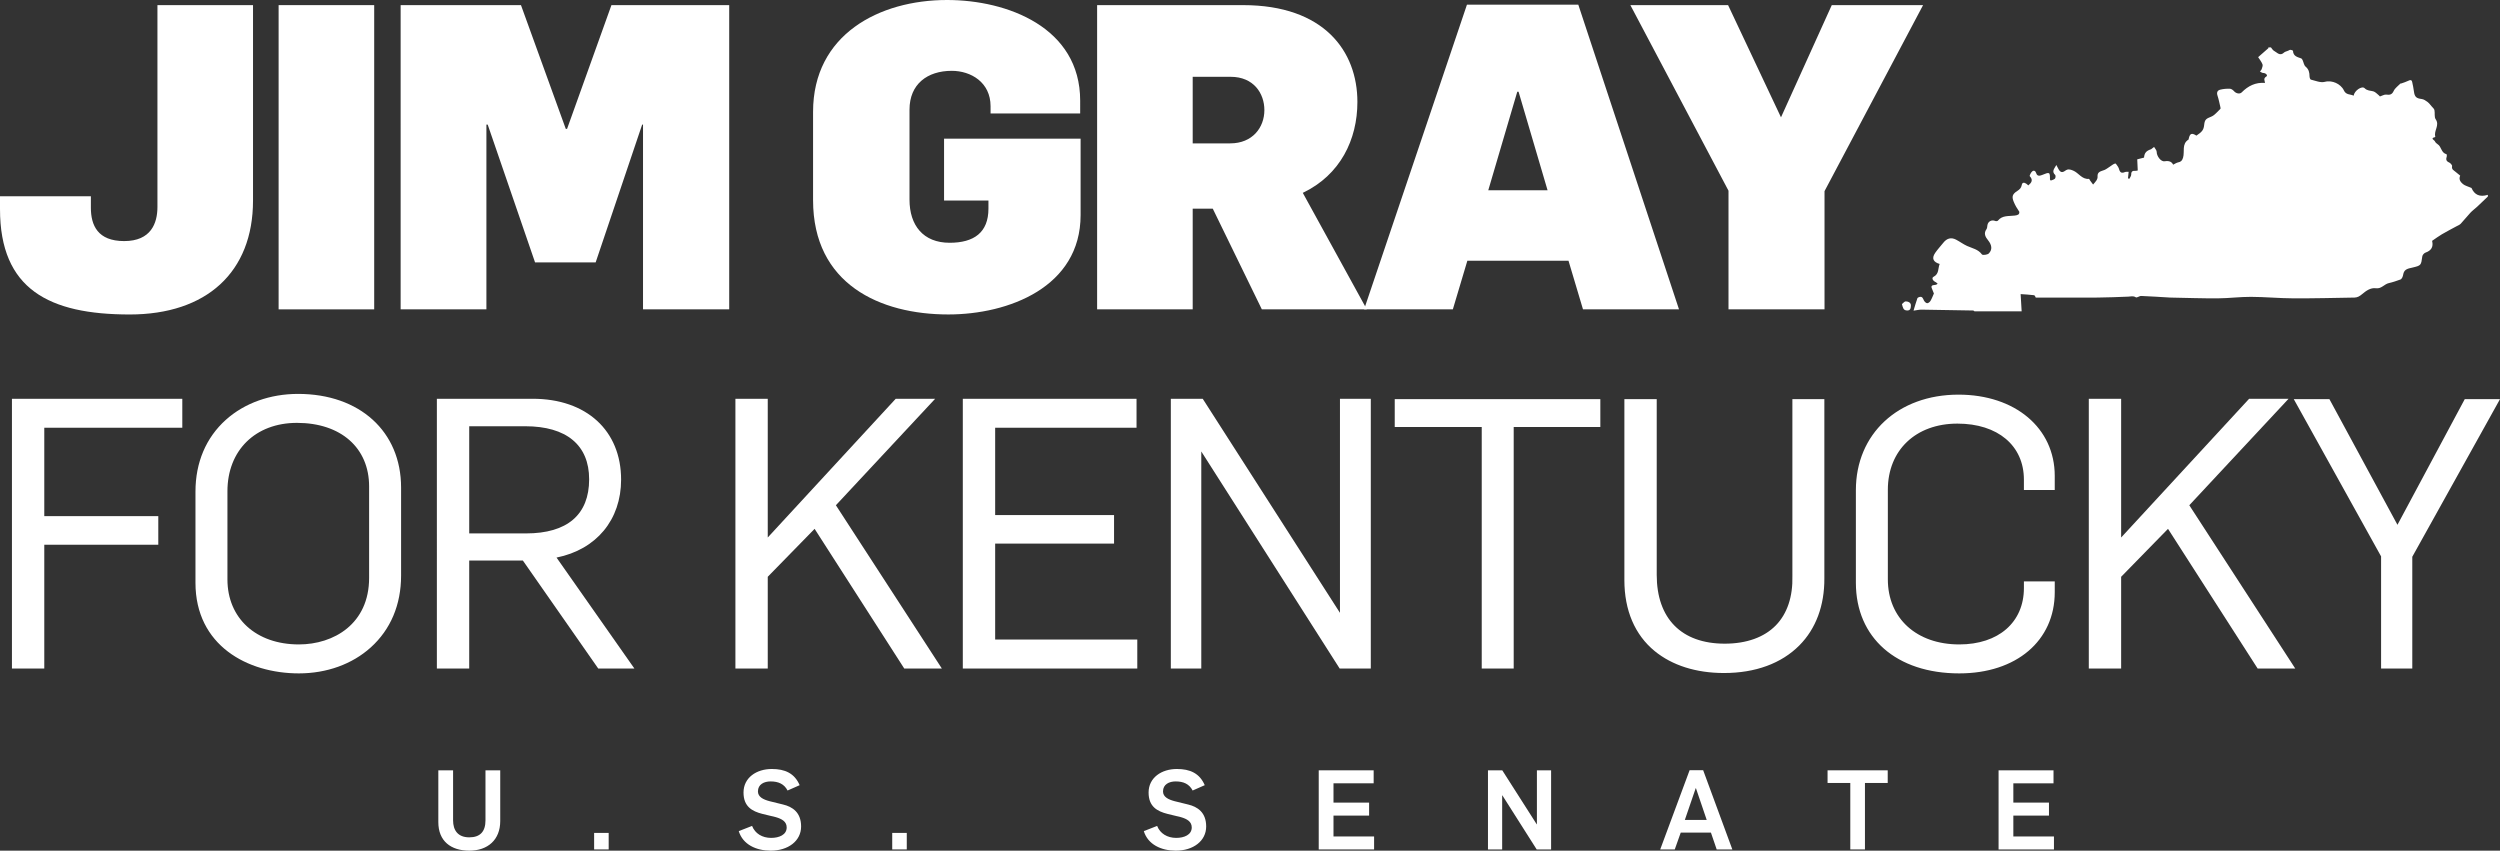
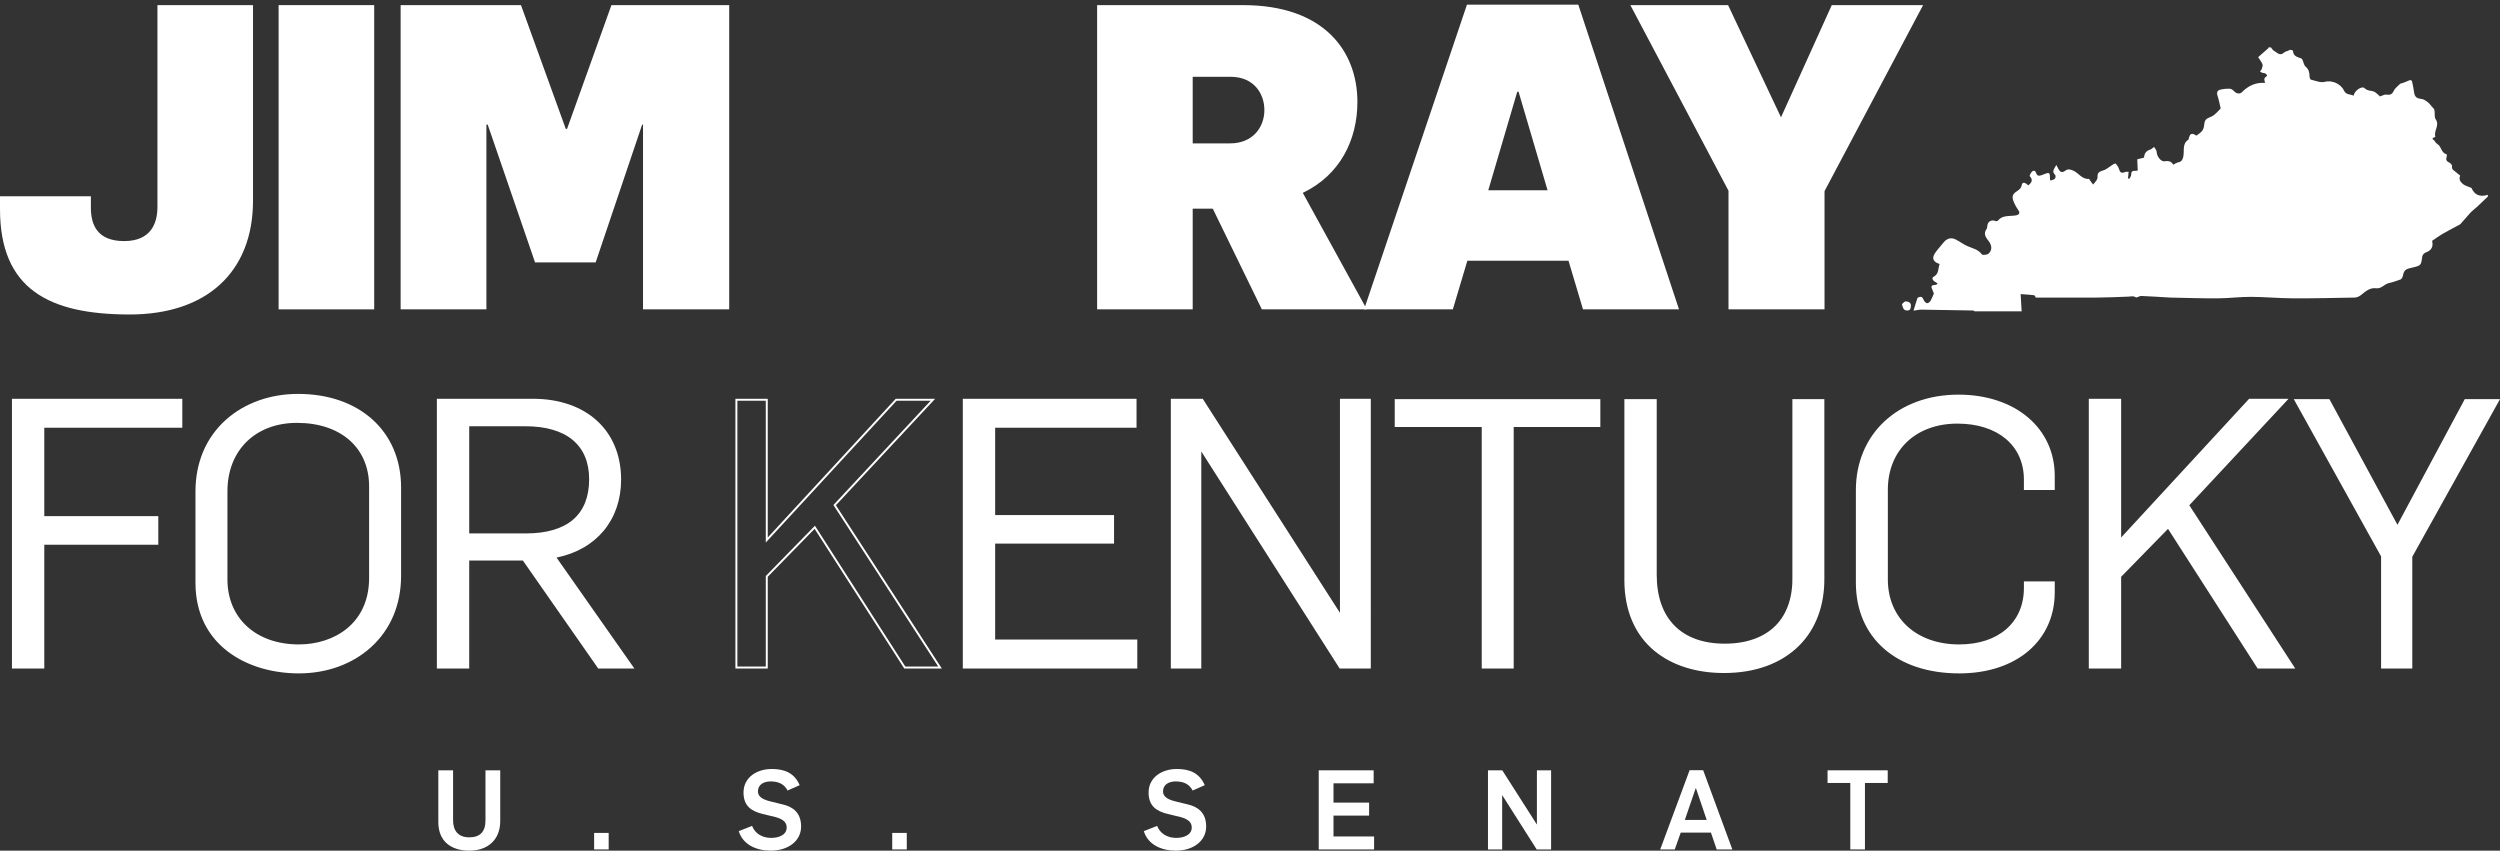
<svg xmlns="http://www.w3.org/2000/svg" version="1.1" id="Layer_1" x="0px" y="0px" width="202px" height="68.733px" viewBox="0 0 202 68.733" enable-background="new 0 0 202 68.733" xml:space="preserve">
  <rect x="0" y="0" width="202" height="68.733" fill="#333333" stroke="none" />
  <g>
    <g>
      <path fill="#FFFFFF" d="M35.417,66.429v-4.187h1.192v4.043c0,0.789,0.376,1.372,1.309,1.372c0.87,0,1.309-0.457,1.309-1.372    v-4.043h1.192v4.098c0,1.524-1.013,2.394-2.501,2.394C36.43,68.733,35.417,67.962,35.417,66.429z" />
      <path fill="#FFFFFF" d="M48.006,67.299h1.175v1.335h-1.175V67.299z" />
      <path fill="#FFFFFF" d="M59.691,67.155l1.076-0.421c0.242,0.619,0.825,0.968,1.542,0.968c0.646,0,1.255-0.251,1.255-0.843    c0-0.476-0.386-0.69-0.879-0.834l-1.076-0.26c-0.852-0.215-1.533-0.601-1.533-1.73c0-1.202,1.049-1.901,2.286-1.901    c1.067,0,1.838,0.35,2.25,1.309l-0.977,0.431c-0.278-0.538-0.753-0.735-1.372-0.735c-0.52,0-1.022,0.233-1.022,0.807    c0,0.448,0.43,0.654,0.933,0.789l1.094,0.269c0.762,0.18,1.461,0.637,1.461,1.775c0,1.175-1.049,1.955-2.457,1.955    C61.099,68.733,60.023,68.24,59.691,67.155z" />
      <path fill="#FFFFFF" d="M72.092,67.299h1.175v1.335h-1.175V67.299z" />
      <path fill="#FFFFFF" d="M92.42,67.155l1.076-0.421c0.242,0.619,0.825,0.968,1.542,0.968c0.646,0,1.255-0.251,1.255-0.843    c0-0.476-0.385-0.69-0.878-0.834l-1.076-0.26c-0.852-0.215-1.533-0.601-1.533-1.73c0-1.202,1.049-1.901,2.286-1.901    c1.067,0,1.838,0.35,2.251,1.309l-0.978,0.431c-0.278-0.538-0.753-0.735-1.372-0.735c-0.52,0-1.022,0.233-1.022,0.807    c0,0.448,0.431,0.654,0.933,0.789l1.094,0.269c0.762,0.18,1.461,0.637,1.461,1.775c0,1.175-1.049,1.955-2.457,1.955    C93.829,68.733,92.752,68.24,92.42,67.155z" />
      <path fill="#FFFFFF" d="M106.553,62.242h4.438v1.049h-3.245v1.56h2.878V65.9h-2.878v1.686h3.281v1.049h-4.474V62.242z" />
      <path fill="#FFFFFF" d="M120.228,62.242h1.156l2.78,4.357h0.018v-4.357h1.147v6.393h-1.165l-2.771-4.366h-0.018v4.366h-1.147    V62.242z" />
      <path fill="#FFFFFF" d="M136.521,62.232h1.094l2.358,6.402h-1.265l-0.466-1.362h-2.438l-0.484,1.362h-1.175L136.521,62.232z     M137.902,66.25l-0.87-2.564h-0.018l-0.879,2.564H137.902z" />
      <path fill="#FFFFFF" d="M149.505,63.264h-1.838v-1.022h4.86v1.022h-1.839v5.371h-1.184V63.264z" />
-       <path fill="#FFFFFF" d="M161.486,62.242h4.438v1.049h-3.246v1.56h2.879V65.9h-2.879v1.686h3.282v1.049h-4.475V62.242z" />
    </g>
    <path fill="#FFFFFF" d="M0,16.894v-1.035h7.343v0.931c0,1.414,0.552,2.689,2.689,2.689c2.172,0,2.689-1.448,2.689-2.758V0.414   h7.723v15.79c0,5.792-3.758,9.206-9.964,9.206C3.965,25.409,0,23.375,0,16.894z" />
    <path fill="#FFFFFF" d="M22.512,0.414h7.723v24.582h-7.723V0.414z" />
    <path fill="#FFFFFF" d="M32.373,0.414h9.722l3.62,9.998h0.104l3.585-9.998h9.516v24.582h-6.964V10.067h-0.069l-3.758,11.136h-4.896   l-3.827-11.136h-0.104v14.928h-6.93V0.414z" />
-     <path fill="#FFFFFF" d="M65.696,16.169V9.033C65.696,2.792,71.04,0,76.521,0c4.861,0,10.757,2.206,10.757,8.136V9.17h-7.24V8.584   c0-1.931-1.586-2.861-3.137-2.861c-1.965,0-3.413,1.068-3.413,3.137v7.274c0,2.069,1.103,3.482,3.241,3.482   c1.965,0,3.137-0.827,3.137-2.758v-0.655H76.28v-4.999h11.033v6.171c0,5.827-5.827,8.033-10.688,8.033   C71.109,25.409,65.696,22.961,65.696,16.169z" />
    <path fill="#FFFFFF" d="M88.647,0.414h11.791c6.55,0,9.24,3.723,9.24,7.826c0,3.034-1.379,5.896-4.413,7.343l5.172,9.412h-8.481   l-3.965-8.136H96.37v8.136h-7.723V0.414z M99.404,11.584c1.792,0,2.758-1.276,2.758-2.689c0-1.344-0.862-2.689-2.724-2.689H96.37   v5.378H99.404z" />
    <path fill="#FFFFFF" d="M118.529,0.379h8.998l8.136,24.616h-7.757l-1.172-3.93h-8.171l-1.173,3.93h-7.171L118.529,0.379z    M125.044,15.376L122.7,7.412h-0.104l-2.344,7.964H125.044z" />
    <path fill="#FFFFFF" d="M139.663,15.411l-7.93-14.998h7.896l4.275,9.067l4.103-9.067h7.378l-7.964,15.032v9.55h-7.758V15.411z" />
    <g>
      <path fill="#FFFFFF" d="M1.044,32.301H14.65v2.182H3.499v7.303h9.212v2.152H3.499v10H1.044V32.301z" />
      <path fill="#FFFFFF" d="M3.578,54.016H0.965V32.221H14.73v2.34H3.578v7.145h9.212v2.31H3.578V54.016z M1.124,53.857h2.296v-10    h9.212v-1.993H3.419v-7.462h11.152V32.38H1.124V53.857z" />
    </g>
    <g>
      <path fill="#FFFFFF" d="M15.874,47.088v-7.364c0-4.909,3.758-7.818,8.212-7.818c4.606,0,8.242,2.757,8.242,7.485v7.121    c0,4.879-3.727,7.818-8.182,7.818C19.631,54.331,15.874,51.815,15.874,47.088z M29.904,46.694V39.3    c0-3.272-2.424-5.212-5.909-5.212c-3.151,0-5.697,2.03-5.697,5.606v7.122c0,3.303,2.455,5.333,5.849,5.333    C27.268,52.149,29.904,50.24,29.904,46.694z" />
      <path fill="#FFFFFF" d="M24.146,54.41c-4.157,0-8.352-2.264-8.352-7.322v-7.364c0-2.357,0.852-4.366,2.462-5.809    c1.503-1.347,3.573-2.088,5.83-2.088c4.978,0,8.322,3.04,8.322,7.564v7.121c0,2.347-0.846,4.352-2.447,5.797    C28.462,53.665,26.397,54.41,24.146,54.41z M24.086,31.986c-2.217,0-4.25,0.728-5.724,2.048c-1.576,1.413-2.409,3.38-2.409,5.691    v7.364c0,4.948,4.115,7.163,8.193,7.163c2.211,0,4.238-0.731,5.708-2.059c1.566-1.415,2.395-3.379,2.395-5.68v-7.121    C32.249,34.962,28.968,31.986,24.086,31.986z M24.146,52.229c-3.545,0-5.928-2.175-5.928-5.413v-7.122    c0-3.4,2.321-5.685,5.776-5.685c3.638,0,5.988,2.077,5.988,5.291v7.394c0,1.697-0.6,3.121-1.735,4.117    C27.206,51.725,25.75,52.229,24.146,52.229z M23.995,34.168c-3.36,0-5.618,2.221-5.618,5.526v7.122    c0,3.143,2.318,5.254,5.769,5.254c2.826,0,5.678-1.662,5.678-5.375V39.3C29.825,36.183,27.537,34.168,23.995,34.168z" />
    </g>
    <g>
      <path fill="#FFFFFF" d="M35.378,32.301h7.667c4.121,0,7.061,2.363,7.061,6.454c0,2.939-1.697,5.576-5.272,6.243l6.272,8.939    h-2.727l-6.091-8.728h-4.455v8.728h-2.455V32.301z M42.5,43.179c3.272,0,5.182-1.424,5.182-4.455c0-3-2.061-4.364-5.242-4.364    h-4.606v8.818H42.5z" />
      <path fill="#FFFFFF" d="M51.258,54.016h-2.921l-6.091-8.727h-4.334v8.727h-2.613V32.221h7.746c4.337,0,7.14,2.565,7.14,6.534    c0,3.245-1.996,5.647-5.217,6.297L51.258,54.016z M48.419,53.857h2.534l-6.256-8.916l0.122-0.022    c3.212-0.599,5.208-2.961,5.208-6.165c0-3.873-2.741-6.375-6.981-6.375h-7.587v21.478h2.296V45.13h4.575L48.419,53.857z     M42.5,43.259h-4.746v-8.977h4.686c3.432,0,5.322,1.578,5.322,4.443C47.761,41.691,45.941,43.259,42.5,43.259z M37.912,43.1H42.5    c3.338,0,5.103-1.513,5.103-4.375c0-2.763-1.833-4.284-5.163-4.284h-4.527V43.1z" />
    </g>
    <g>
-       <path fill="#FFFFFF" d="M59.5,32.301h2.455v11.333l10.455-11.333h2.97l-7.939,8.515l8.515,13.122h-2.849l-7.272-11.333    l-3.879,3.97v7.364H59.5V32.301z" />
      <path fill="#FFFFFF" d="M76.101,54.016h-3.038L65.82,42.73l-3.786,3.875v7.411h-2.613V32.221h2.613v11.209l10.34-11.209h3.187    l-8.021,8.603L76.101,54.016z M73.149,53.857h2.659l-8.469-13.051l7.857-8.427h-2.752L61.875,43.837V32.38H59.58v21.478h2.296    v-7.316l3.971-4.064L73.149,53.857z" />
    </g>
    <g>
      <path fill="#FFFFFF" d="M77.875,32.301h13.879v2.182H80.329v7.212h9.606v2.152h-9.606v7.909h11.485v2.182H77.875V32.301z" />
      <path fill="#FFFFFF" d="M91.893,54.016H77.795V32.221h14.037v2.34H80.409v7.054h9.606v2.31h-9.606v7.75h11.484V54.016z     M77.954,53.857h13.781v-2.023H80.25v-8.068h9.606v-1.993H80.25v-7.371h11.424V32.38h-13.72V53.857z" />
    </g>
    <g>
      <path fill="#FFFFFF" d="M94.682,32.301h2.454l11.151,17.394h0.061V32.301h2.334v21.636h-2.395L97.045,36.3h-0.061v17.637h-2.303    V32.301z" />
      <path fill="#FFFFFF" d="M110.761,54.016h-2.517L97.064,36.478v17.539h-2.461V32.221h2.577l11.089,17.297V32.221h2.492V54.016z     M108.332,53.857h2.271V32.38h-2.175v17.394h-0.184L97.093,32.38h-2.332v21.478h2.144V36.221h0.184l0.023,0.037L108.332,53.857z" />
    </g>
    <g>
      <path fill="#FFFFFF" d="M119.803,34.422h-7.03v-2.091h16.455v2.091h-7v19.515h-2.425V34.422z" />
      <path fill="#FFFFFF" d="M122.307,54.016h-2.583V34.501h-7.03v-2.25h16.613v2.25h-7V54.016z M119.882,53.857h2.267V34.342h7V32.41    h-16.297v1.932h7.03V53.857z" />
    </g>
    <g>
      <path fill="#FFFFFF" d="M131.33,46.876V32.331h2.455v14.121c0,3.849,2.333,5.636,5.575,5.636c3.516,0,5.637-2,5.546-5.545V32.331    h2.424v14.394c0.03,4.758-3.242,7.576-8.03,7.576C135.118,54.301,131.33,52.088,131.33,46.876z" />
      <path fill="#FFFFFF" d="M139.299,54.38c-2.248,0-4.186-0.614-5.604-1.775c-1.6-1.312-2.445-3.292-2.445-5.728V32.251h2.613v14.201    c0,3.531,2.003,5.557,5.496,5.557c1.758,0,3.186-0.513,4.131-1.482c0.916-0.94,1.378-2.317,1.335-3.982V32.251h2.583v14.473    c0.015,2.205-0.684,4.081-2.02,5.425C143.939,53.608,141.833,54.38,139.299,54.38z M131.409,32.41v14.466    c0,5.416,4.076,7.345,7.891,7.345c2.491,0,4.558-0.755,5.978-2.184c1.305-1.313,1.987-3.15,1.974-5.312V32.41h-2.266v14.133    c0.044,1.707-0.434,3.124-1.38,4.095c-0.976,1.001-2.444,1.53-4.245,1.53c-3.594,0-5.655-2.083-5.655-5.716V32.41H131.409z" />
    </g>
    <g>
      <path fill="#FFFFFF" d="M150.036,47.088v-7.485c0-4.606,3.484-7.636,8.212-7.636c4.303,0,7.696,2.485,7.696,6.485v1.061h-2.333    v-0.758c0-2.909-2.272-4.606-5.454-4.606c-3.151,0-5.697,2-5.697,5.424v7.243c0,3.272,2.455,5.333,5.849,5.333    c3.151,0,5.303-1.727,5.303-4.636v-0.455h2.333v0.788c0,4.091-3.333,6.485-7.636,6.485    C153.702,54.331,150.036,51.815,150.036,47.088z" />
      <path fill="#FFFFFF" d="M158.308,54.41c-5.074,0-8.353-2.874-8.353-7.322v-7.485c0-4.543,3.41-7.716,8.292-7.716    c4.578,0,7.776,2.699,7.776,6.564v1.14h-2.492v-0.837c0-2.75-2.109-4.526-5.375-4.526c-3.36,0-5.618,2.148-5.618,5.345v7.243    c0,3.143,2.319,5.254,5.77,5.254c3.173,0,5.224-1.789,5.224-4.557v-0.534h2.492v0.868C166.024,51.772,162.923,54.41,158.308,54.41    z M158.248,32.046c-4.789,0-8.133,3.108-8.133,7.557v7.485c0,4.352,3.216,7.163,8.193,7.163c4.52,0,7.557-2.574,7.557-6.405    v-0.709h-2.175v0.375c0,2.865-2.112,4.716-5.382,4.716c-3.546,0-5.928-2.175-5.928-5.413v-7.243c0-3.24,2.375-5.503,5.776-5.503    c3.361,0,5.533,1.839,5.533,4.685v0.679h2.175v-0.981C165.865,34.681,162.733,32.046,158.248,32.046z" />
    </g>
    <g>
      <path fill="#FFFFFF" d="M168.854,32.301h2.454v11.333l10.455-11.333h2.97l-7.939,8.515l8.515,13.122h-2.849l-7.272-11.333    l-3.879,3.97v7.364h-2.454V32.301z" />
      <path fill="#FFFFFF" d="M185.455,54.016h-3.038l-7.242-11.286l-3.787,3.875v7.411h-2.613V32.221h2.613v11.209l10.341-11.209h3.187    l-8.021,8.603L185.455,54.016z M182.503,53.857h2.659l-8.47-13.051l7.857-8.427h-2.753l-10.568,11.457V32.38h-2.296v21.478h2.296    v-7.316l3.971-4.064l0.054,0.084L182.503,53.857z" />
    </g>
    <g>
      <path fill="#FFFFFF" d="M192.471,44.937l-7-12.606h2.697l5.545,10.242l5.484-10.242h2.667l-7.03,12.636v8.97h-2.363V44.937z" />
      <path fill="#FFFFFF" d="M194.914,54.016h-2.522v-9.059l-7.055-12.706h2.879l5.498,10.154l5.438-10.154H202l-0.066,0.118    l-7.021,12.618V54.016z M192.55,53.857h2.205v-8.911l0.01-0.018l6.965-12.519h-2.484l-5.532,10.331l-5.593-10.331h-2.515    l6.944,12.506V53.857z" />
    </g>
    <g>
      <g>
        <g>
          <path fill="#FFFFFF" d="M201.018,15.742c0,0.046,0,0.092,0,0.139c-0.288,0.275-0.573,0.553-0.865,0.824      c-0.177,0.165-0.378,0.306-0.543,0.482c-0.27,0.288-0.513,0.603-0.783,0.89c-0.094,0.098-0.237,0.148-0.36,0.216      c-0.386,0.211-0.779,0.412-1.158,0.635c-0.255,0.148-0.491,0.327-0.79,0.529c0.009-0.05-0.009-0.015-0.002,0.015      c0.114,0.483-0.074,0.778-0.539,0.94c-0.11,0.039-0.241,0.188-0.256,0.302c-0.1,0.729-0.089,0.738-0.815,0.911      c-0.309,0.073-0.625,0.11-0.715,0.492c-0.022,0.093-0.033,0.193-0.074,0.277c-0.036,0.074-0.094,0.166-0.163,0.19      c-0.308,0.11-0.617,0.22-0.936,0.29c-0.371,0.082-0.6,0.477-1.04,0.417c-0.447-0.063-0.813,0.22-1.118,0.474      c-0.201,0.168-0.375,0.274-0.615,0.278c-1.646,0.027-3.291,0.071-4.937,0.063c-1.146-0.005-2.289-0.116-3.435-0.121      c-0.891-0.003-1.783,0.115-2.674,0.121c-1.266,0.008-2.529-0.039-3.794-0.062c-0.046-0.001-0.092-0.003-0.139-0.006      c-0.753-0.044-1.505-0.096-2.259-0.125c-0.146-0.006-0.347,0.164-0.432,0.11c-0.214-0.136-0.4-0.065-0.611-0.056      c-0.826,0.04-1.652,0.061-2.479,0.075c-0.681,0.011-1.361,0.002-2.042,0.002c-0.976,0-1.951,0-2.954,0      c-0.023-0.036-0.071-0.186-0.138-0.193c-0.387-0.049-0.778-0.066-1.085-0.088c0.029,0.491,0.056,0.942,0.082,1.394      c-1.27,0-2.539,0-3.809,0c-0.033-0.024-0.067-0.068-0.102-0.069c-1.392-0.027-2.783-0.054-4.174-0.07      c-0.205-0.002-0.411,0.05-0.651,0.082c0.115-0.379,0.202-0.692,0.31-0.998c0.02-0.054,0.119-0.099,0.188-0.112      c0.233-0.046,0.265,0.144,0.346,0.295c0.051,0.095,0.165,0.207,0.257,0.213c0.087,0.006,0.214-0.097,0.268-0.186      c0.109-0.179,0.18-0.38,0.277-0.598c-0.025-0.062-0.062-0.169-0.109-0.271c-0.158-0.334-0.116-0.402,0.256-0.432      c0.055-0.005,0.104-0.054,0.156-0.083c-0.049-0.044-0.092-0.103-0.149-0.128c-0.258-0.114-0.359-0.345-0.177-0.439      c0.455-0.232,0.342-0.68,0.488-1.034c-0.492-0.144-0.68-0.433-0.36-0.897c0.198-0.287,0.439-0.543,0.657-0.817      c0.289-0.365,0.633-0.457,1.037-0.246c0.302,0.158,0.578,0.369,0.888,0.508c0.421,0.189,0.89,0.265,1.197,0.683      c0.056,0.075,0.441,0.031,0.552-0.08c0.309-0.313,0.244-0.692-0.059-1.066c-0.21-0.259-0.378-0.546-0.13-0.893      c0.06-0.083,0.061-0.213,0.077-0.324c0.046-0.309,0.35-0.466,0.64-0.34c0.056,0.025,0.175,0.012,0.207-0.029      c0.361-0.45,0.893-0.346,1.361-0.409c0.237-0.032,0.39-0.075,0.369-0.308c-0.18-0.261-0.339-0.527-0.454-0.812      c-0.17-0.419-0.1-0.618,0.287-0.866c0.186-0.119,0.324-0.245,0.364-0.477c0.04-0.23,0.193-0.225,0.357-0.118      c0.065,0.042,0.12,0.1,0.173,0.145c0.266-0.224,0.407-0.438,0.119-0.745c-0.036-0.04,0.095-0.314,0.209-0.398      c0.131-0.097,0.256-0.029,0.319,0.171c0.063,0.204,0.237,0.224,0.442,0.138c0.653-0.27,0.663-0.259,0.662,0.364      c0,0.008,0.014,0.017,0.064,0.078c0.102-0.043,0.248-0.069,0.336-0.155c0.056-0.055,0.071-0.25,0.023-0.296      c-0.317-0.302-0.063-0.512,0.092-0.808c0.069,0.132,0.113,0.215,0.156,0.299c0.15,0.291,0.305,0.351,0.553,0.17      c0.225-0.164,0.385-0.124,0.642-0.02c0.452,0.184,0.71,0.724,1.278,0.674c0.034-0.002,0.076,0.102,0.115,0.155      c0.075,0.101,0.15,0.202,0.226,0.303c0.096-0.115,0.204-0.223,0.282-0.349c0.051-0.083,0.088-0.195,0.079-0.29      c-0.035-0.42,0.298-0.43,0.559-0.54c0.158-0.067,0.296-0.183,0.444-0.276c0.139-0.088,0.27-0.208,0.422-0.247      c0.053-0.013,0.164,0.171,0.234,0.274c0.043,0.063,0.065,0.144,0.089,0.219c0.078,0.254,0.217,0.309,0.46,0.202      c0.083-0.036,0.191-0.017,0.303-0.023c-0.02,0.206-0.036,0.369-0.053,0.533c0.038,0.01,0.076,0.021,0.114,0.03      c0.053-0.112,0.149-0.226,0.147-0.336c-0.005-0.256,0.11-0.324,0.337-0.305c0.072,0.006,0.146-0.021,0.191-0.029      c-0.015-0.322-0.028-0.614-0.041-0.9c0.209-0.053,0.382-0.097,0.549-0.14c0.033-0.393,0.19-0.55,0.574-0.679      c0.08-0.062,0.159-0.123,0.238-0.184c0.075,0.135,0.213,0.27,0.211,0.404c-0.005,0.331,0.339,0.81,0.648,0.756      c0.349-0.062,0.57,0.038,0.681,0.275c0.148-0.07,0.269-0.16,0.402-0.186c0.226-0.044,0.324-0.134,0.398-0.378      c0.148-0.487-0.126-1.107,0.441-1.465c0.014-0.009,0.012-0.042,0.017-0.065c0.096-0.438,0.239-0.497,0.622-0.254      c0.467-0.308,0.587-0.473,0.626-0.861c0.046-0.451,0.165-0.506,0.579-0.675c0.281-0.114,0.492-0.404,0.729-0.621      c0.023-0.022,0.015-0.091,0.005-0.134c-0.074-0.316-0.135-0.638-0.236-0.945c-0.083-0.252-0.003-0.421,0.224-0.477      c0.252-0.063,0.521-0.084,0.779-0.075c0.115,0.003,0.251,0.104,0.334,0.199c0.165,0.187,0.46,0.256,0.62,0.095      c0.517-0.523,1.119-0.824,1.881-0.764c-0.009-0.182-0.168-0.35,0.111-0.519c0.141-0.085-0.04-0.284-0.263-0.286      c-0.085,0-0.17-0.075-0.255-0.115c0.049-0.066,0.117-0.125,0.142-0.2c0.039-0.125,0.106-0.282,0.063-0.385      c-0.086-0.212-0.238-0.398-0.351-0.577c0.287-0.251,0.558-0.485,0.824-0.722c0.011-0.01,0.001-0.044,0.002-0.067      c0.068,0,0.138,0,0.207,0c0.083,0.096,0.146,0.226,0.25,0.28c0.252,0.13,0.474,0.471,0.835,0.116      c0.058-0.056,0.29-0.098,0.434-0.191c0.052-0.035,0.262,0.041,0.264,0.071c0.015,0.435,0.349,0.504,0.658,0.613      c0.05,0.018,0.093,0.087,0.118,0.141c0.082,0.177,0.108,0.415,0.241,0.525c0.263,0.218,0.315,0.476,0.318,0.782      c0.001,0.093,0.051,0.253,0.106,0.267c0.372,0.089,0.781,0.268,1.118,0.182c0.346-0.089,0.64-0.028,0.899,0.082      c0.259,0.109,0.534,0.346,0.647,0.597c0.181,0.4,0.52,0.297,0.793,0.439c0.065-0.418,0.672-0.82,0.887-0.607      c0.216,0.216,0.459,0.188,0.7,0.253c0.168,0.046,0.306,0.207,0.452,0.323c0.055,0.044,0.095,0.107,0.084,0.093      c0.209-0.067,0.365-0.169,0.505-0.151c0.289,0.037,0.469,0.012,0.611-0.298c0.107-0.233,0.356-0.401,0.544-0.596      c0.012-0.012,0.047,0,0.068-0.007c0.191-0.07,0.391-0.127,0.572-0.218c0.155-0.078,0.267-0.089,0.309,0.103      c0.057,0.252,0.108,0.506,0.141,0.762c0.057,0.438,0.193,0.557,0.623,0.609c0.164,0.02,0.329,0.128,0.466,0.23      c0.136,0.103,0.241,0.247,0.354,0.378c0.079,0.091,0.19,0.182,0.214,0.289c0.052,0.245-0.027,0.558,0.099,0.738      c0.347,0.495-0.168,0.928-0.03,1.39c0.005,0.015-0.015,0.053-0.029,0.057c-0.407,0.098-0.051,0.234-0.006,0.331      c0.044,0.095,0.13,0.185,0.221,0.239c0.321,0.191,0.279,0.703,0.711,0.8c0.024,0.005,0.048,0.136,0.028,0.194      c-0.071,0.219-0.059,0.374,0.19,0.481c0.109,0.047,0.259,0.217,0.242,0.3c-0.056,0.272,0.146,0.34,0.285,0.463      c0.118,0.105,0.246,0.2,0.37,0.301c-0.14,0.301,0.03,0.522,0.225,0.683c0.164,0.134,0.397,0.186,0.688,0.313      C199.934,15.737,200.354,15.946,201.018,15.742z" />
          <path fill="#FFFFFF" d="M153.676,24.571c0.104-0.079,0.21-0.226,0.31-0.221c0.199,0.009,0.432,0.1,0.414,0.351      c-0.011,0.162-0.015,0.404-0.317,0.386C153.782,25.071,153.758,24.867,153.676,24.571z" />
        </g>
      </g>
    </g>
  </g>
</svg>